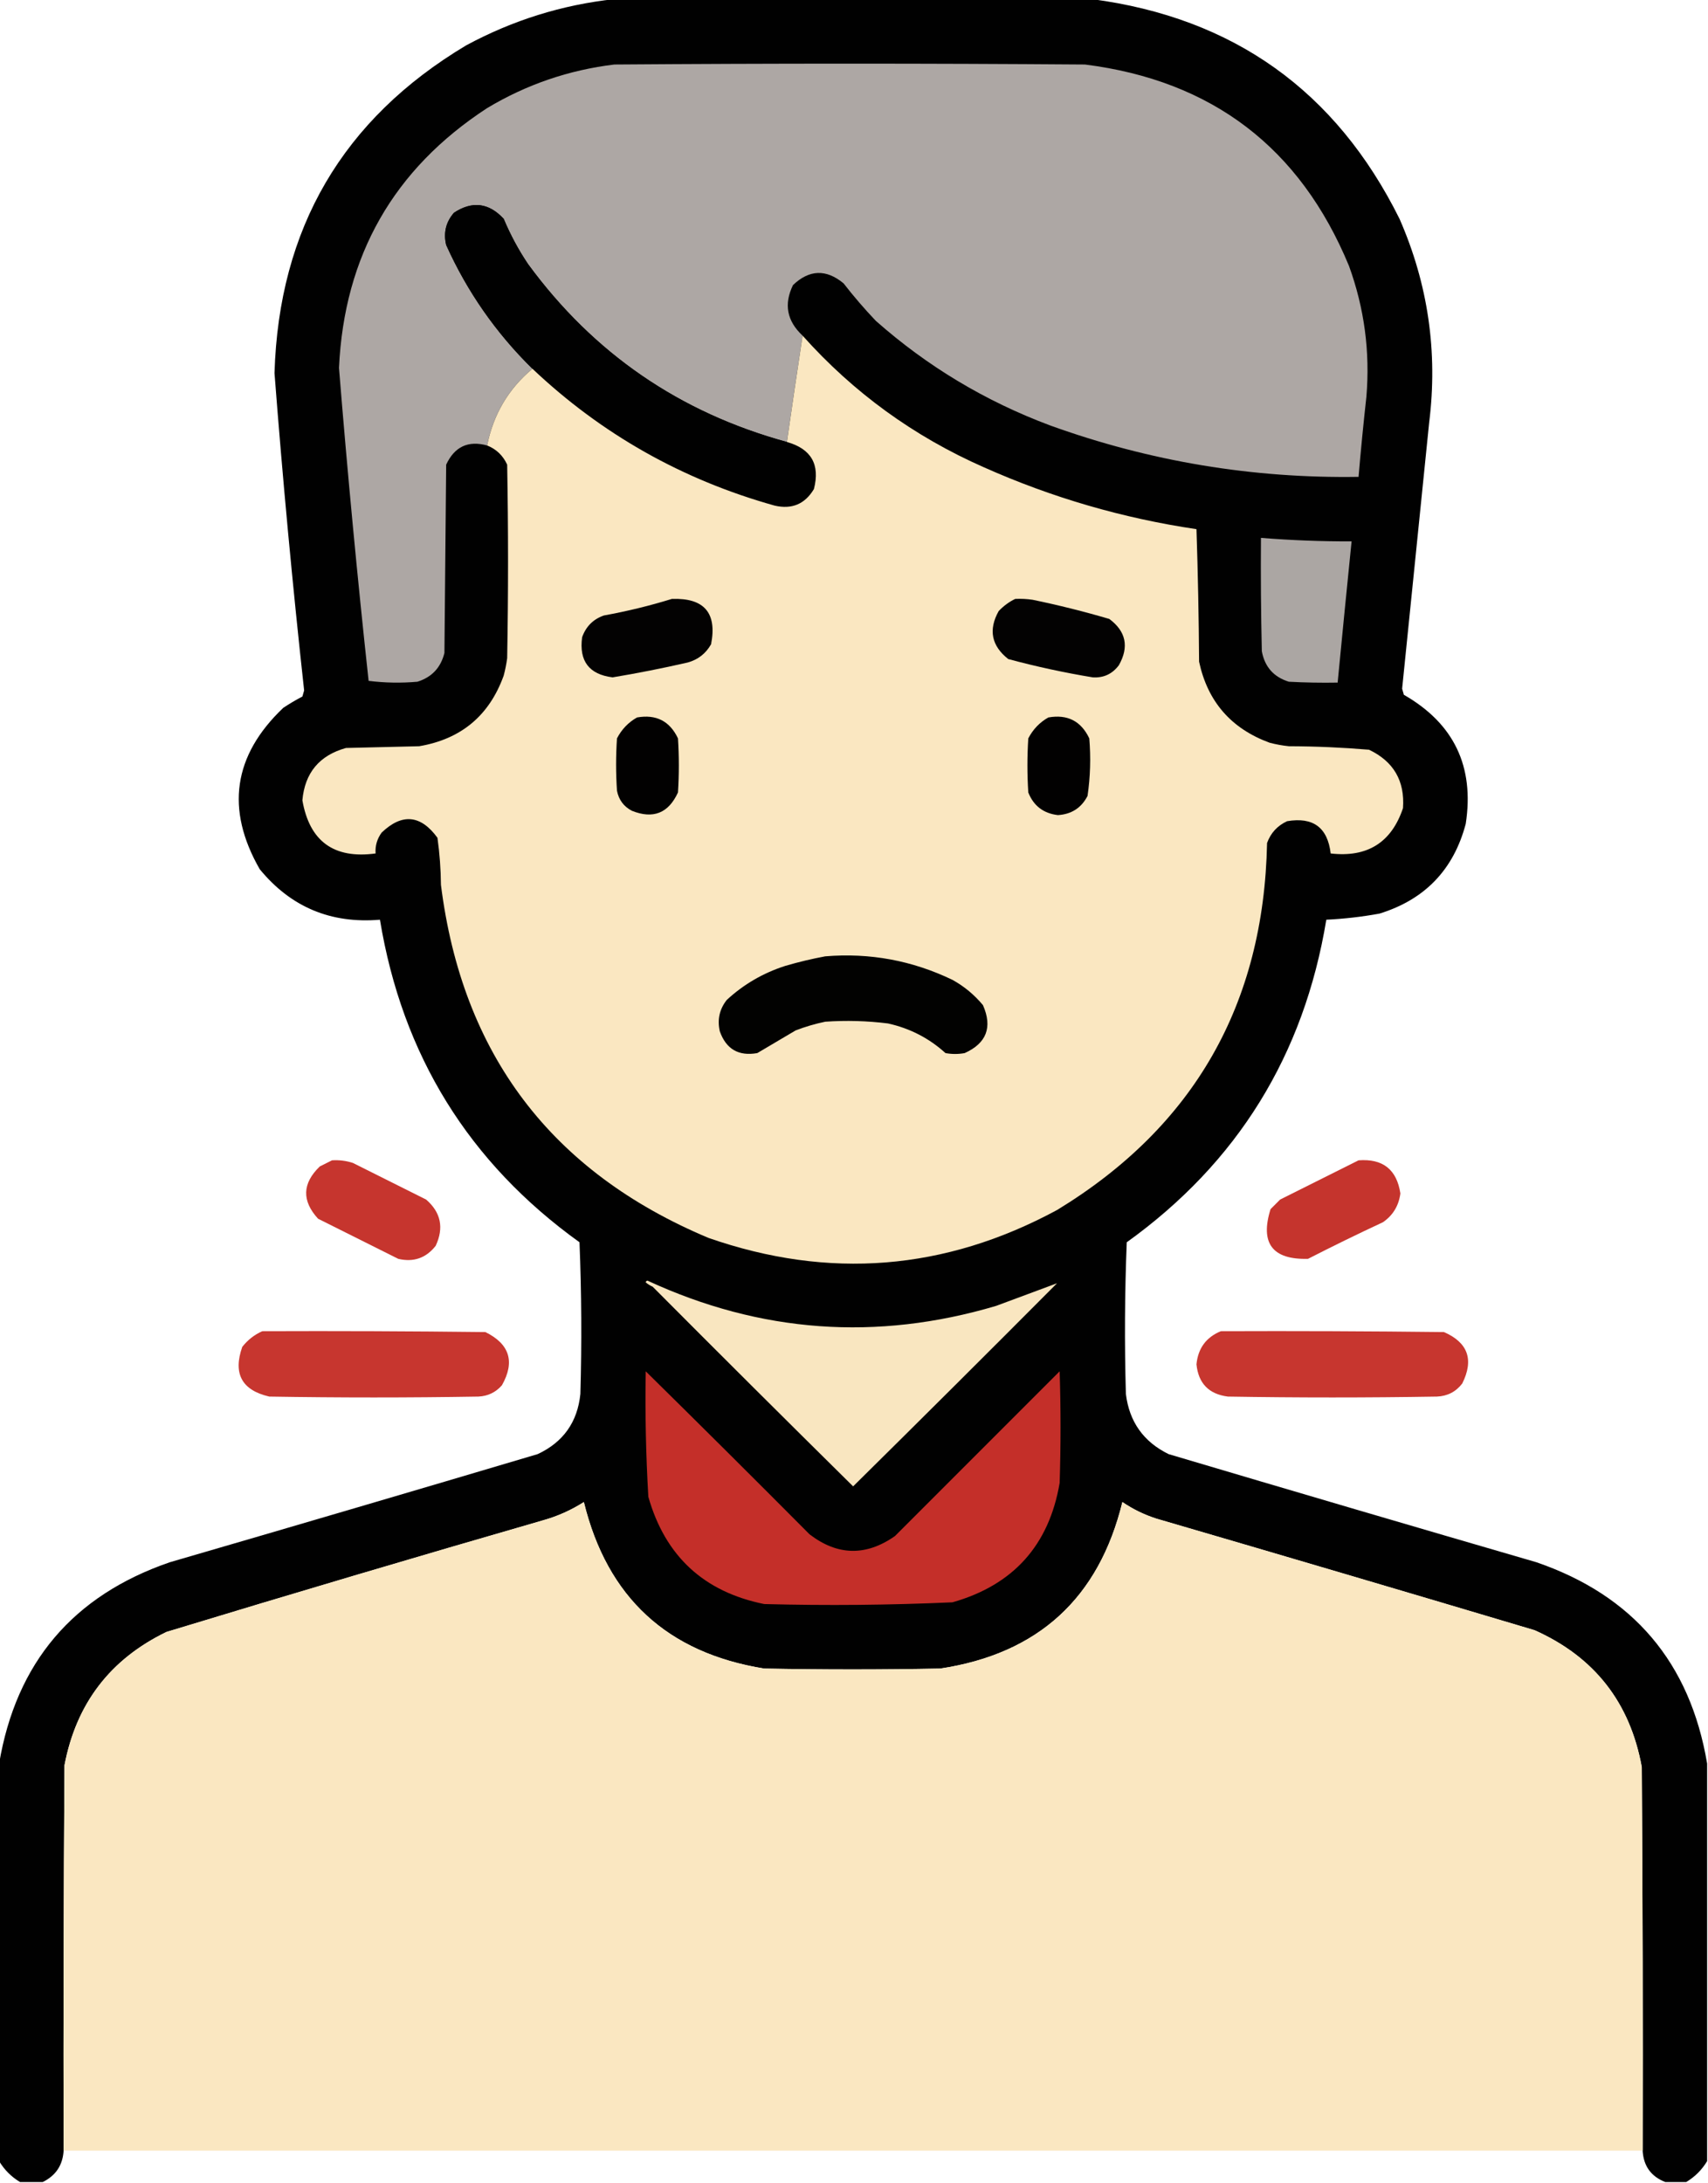
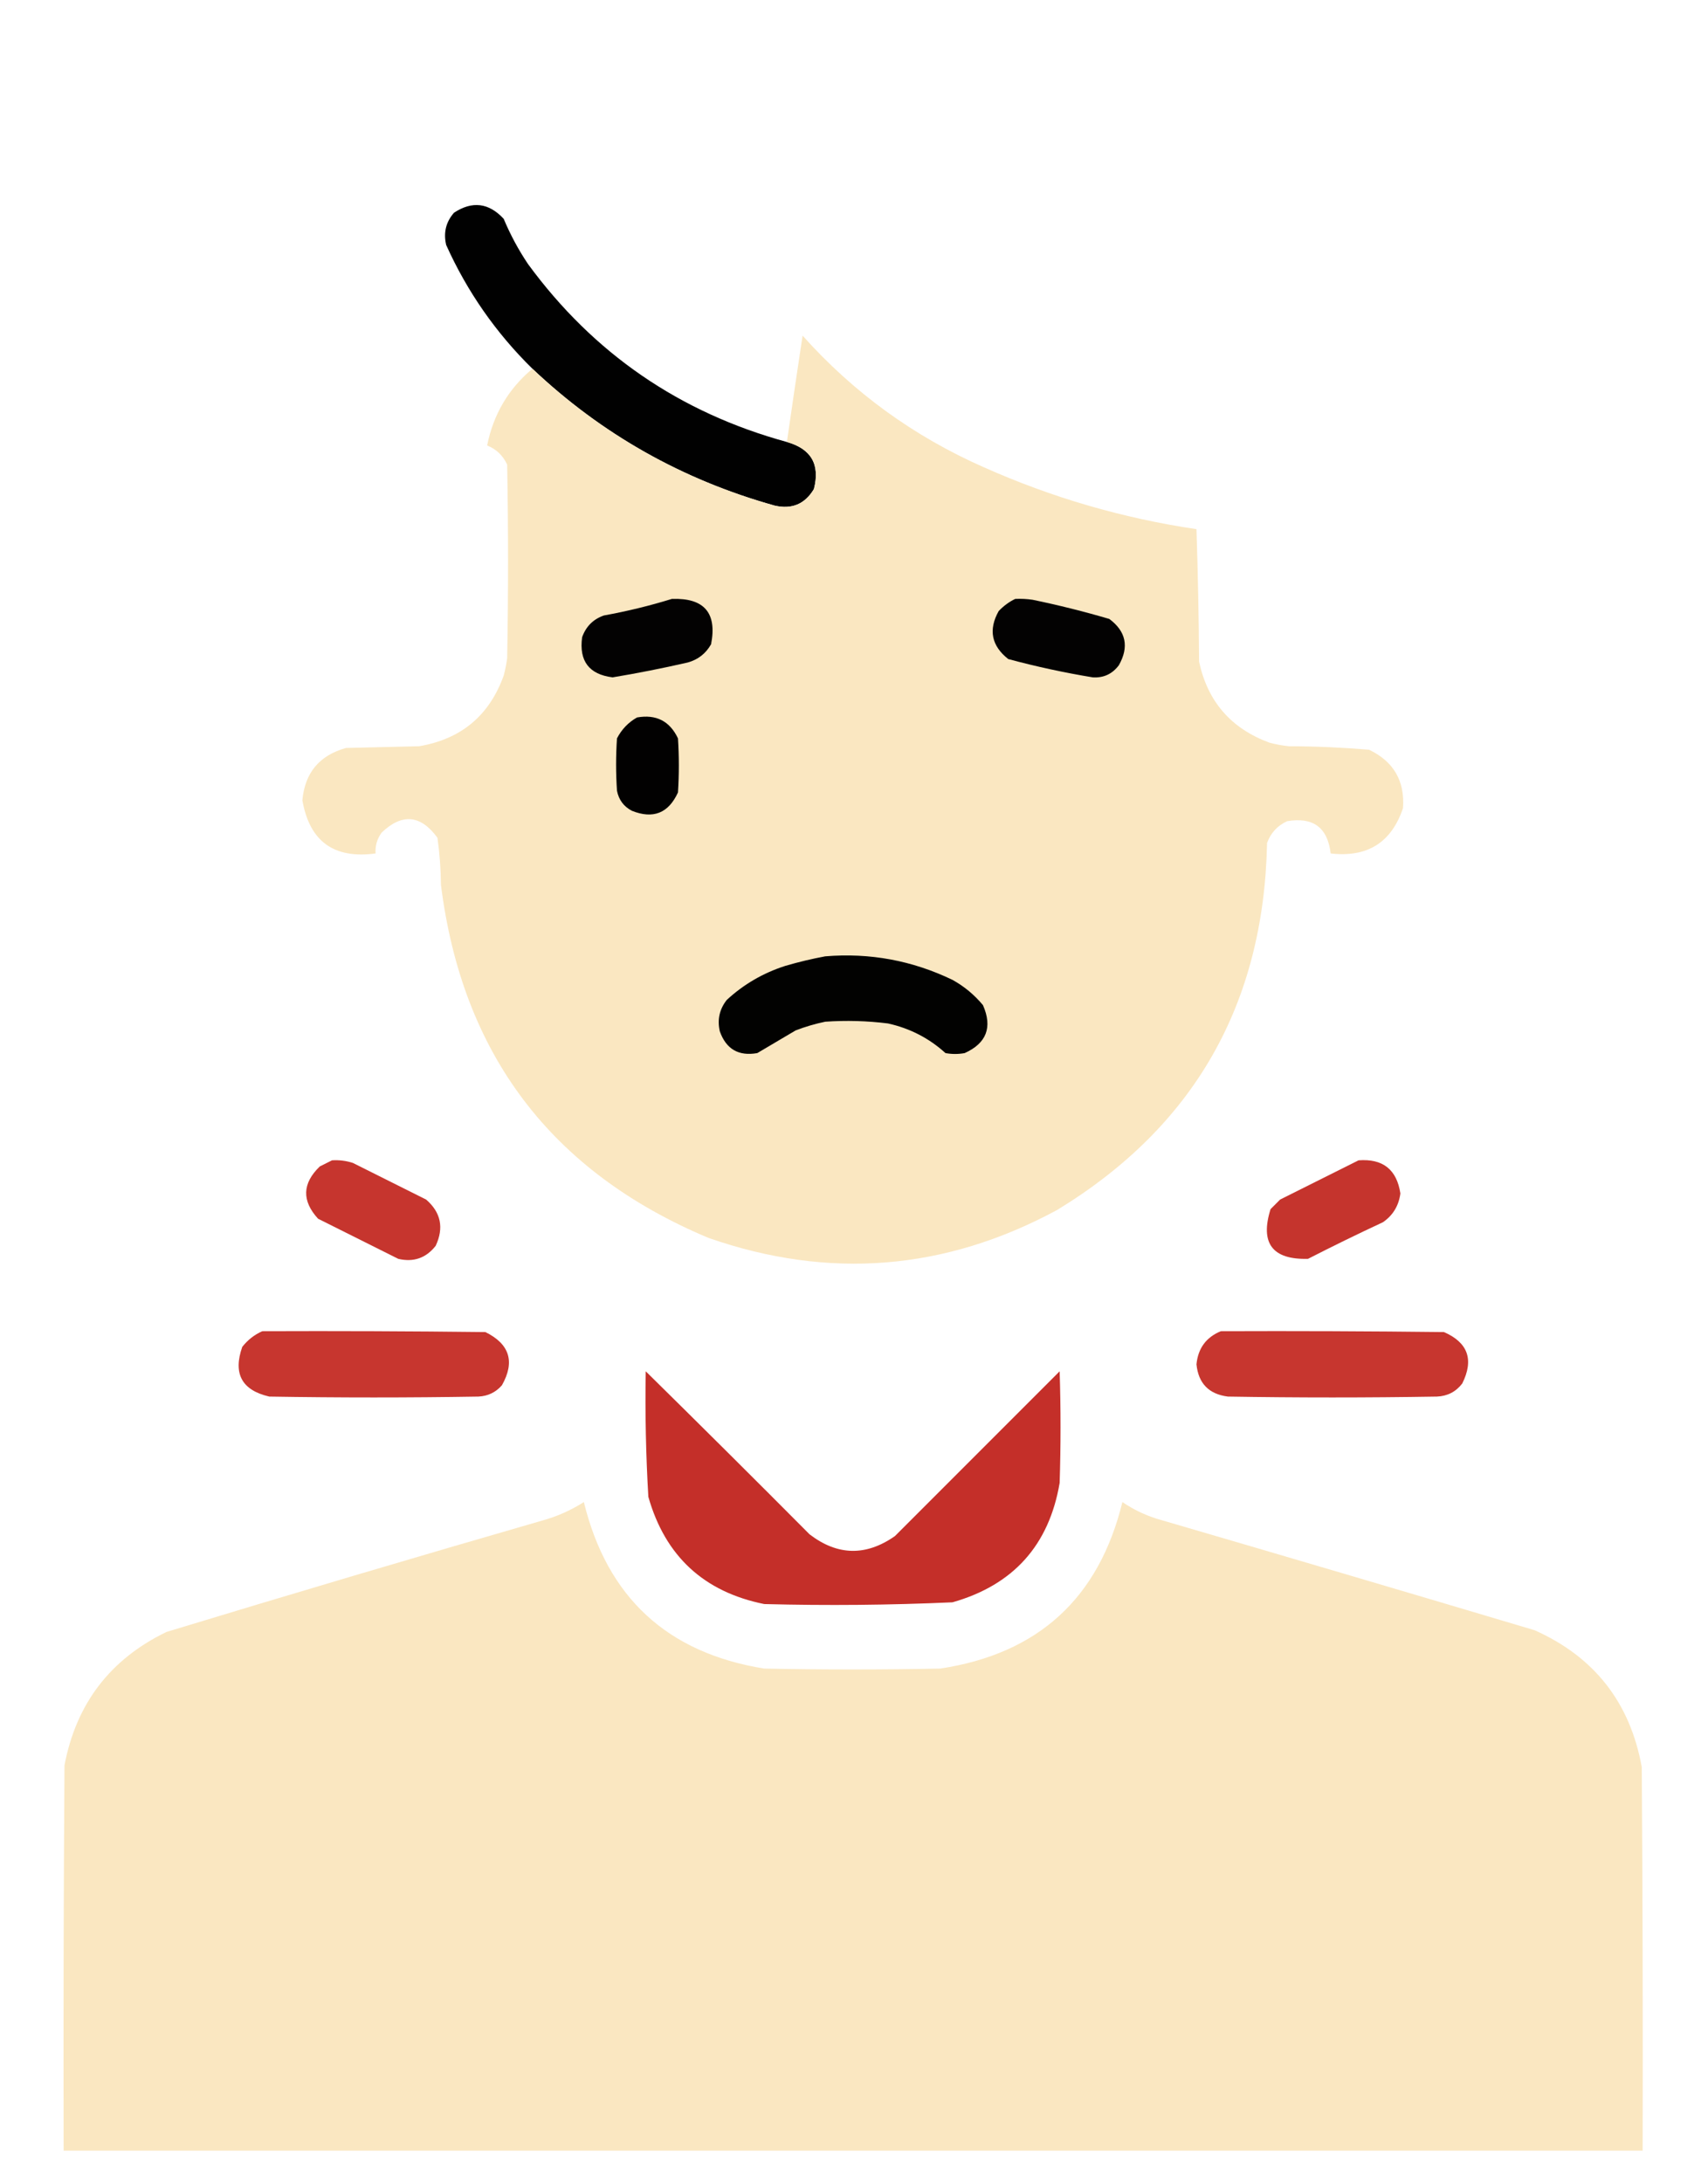
<svg xmlns="http://www.w3.org/2000/svg" version="1.1" width="980px" height="1252px" style="shape-rendering:geometricPrecision; text-rendering:geometricPrecision; image-rendering:optimizeQuality; fill-rule:evenodd; clip-rule:evenodd">
  <g>
-     <path style="opacity:0.993" fill="#010100" d="M 352.5,-0.5 C 443.833,-0.5 535.167,-0.5 626.5,-0.5C 707.738,10.195 766.571,52.195 803,125.5C 819.402,162.914 825.068,201.914 820,242.5C 814.866,293.338 809.7,344.171 804.5,395C 804.833,396.167 805.167,397.333 805.5,398.5C 834.214,414.932 846.048,439.599 841,472.5C 834.039,498.795 817.539,515.962 791.5,524C 781.368,525.846 771.201,527.012 761,527.5C 748.17,605.219 710.004,666.885 646.5,712.5C 645.333,741.494 645.167,770.494 646,799.5C 647.949,815.444 656.115,826.944 670.5,834C 740.774,854.869 811.107,875.536 881.5,896C 937.086,915.084 969.753,953.584 979.5,1011.5C 979.5,1087.5 979.5,1163.5 979.5,1239.5C 976.5,1244.5 972.5,1248.5 967.5,1251.5C 963.5,1251.5 959.5,1251.5 955.5,1251.5C 947.333,1248.32 943,1242.32 942.5,1233.5C 942.667,1160.17 942.5,1086.83 942,1013.5C 935.282,976.458 914.782,950.291 880.5,935C 808.226,913.464 735.893,892.131 663.5,871C 656.525,868.762 650.025,865.595 644,861.5C 630.508,916.658 595.674,948.491 539.5,957C 505.833,957.667 472.167,957.667 438.5,957C 382.891,948.058 348.391,916.225 335,861.5C 327.72,866.153 319.886,869.653 311.5,872C 239.348,892.83 167.348,914.163 95.5,936C 63.204,951.639 43.704,977.139 37,1012.5C 36.5,1086.17 36.333,1159.83 36.5,1233.5C 35.996,1241.84 31.996,1247.84 24.5,1251.5C 20.167,1251.5 15.833,1251.5 11.5,1251.5C 6.5,1248.5 2.5,1244.5 -0.5,1239.5C -0.5,1163.5 -0.5,1087.5 -0.5,1011.5C 9.247,953.584 41.914,915.084 97.5,896C 167.893,875.536 238.226,854.869 308.5,834C 323.177,827.153 331.344,815.653 333,799.5C 333.833,770.494 333.667,741.494 332.5,712.5C 268.99,666.869 230.823,605.202 218,527.5C 189.802,529.887 166.802,520.22 149,498.5C 129.318,464.121 133.818,433.288 162.5,406C 166.036,403.634 169.703,401.467 173.5,399.5C 173.833,398.333 174.167,397.167 174.5,396C 167.841,335.414 162.175,274.747 157.5,214C 159.981,131.001 196.648,68.334 267.5,26C 294.229,11.588 322.562,2.754 352.5,-0.5 Z" />
-   </g>
+     </g>
  <g>
-     <path style="opacity:1" fill="#ada7a4" d="M 460.5,192.5 C 457.436,212.71 454.436,233.043 451.5,253.5C 390.04,236.704 340.54,202.704 303,151.5C 297.496,143.317 292.829,134.651 289,125.5C 280.467,116.3 270.967,115.134 260.5,122C 255.854,127.311 254.354,133.477 256,140.5C 268.052,167.272 284.552,190.938 305.5,211.5C 291.75,222.977 283.083,237.644 279.5,255.5C 268.625,252.519 260.792,256.186 256,266.5C 255.667,302.5 255.333,338.5 255,374.5C 252.905,382.927 247.739,388.427 239.5,391C 230.149,391.832 220.816,391.665 211.5,390.5C 205.006,330.763 199.34,270.93 194.5,211C 197.501,146.641 225.835,96.975 279.5,62C 302.032,48.489 326.365,40.156 352.5,37C 442.5,36.333 532.5,36.333 622.5,37C 695.456,46.21 745.956,84.71 774,152.5C 782.823,176.751 786.157,201.751 784,227.5C 782.301,242.82 780.801,258.154 779.5,273.5C 718.667,274.472 659.667,264.639 602.5,244C 565.318,230.09 531.985,210.09 502.5,184C 495.959,177.128 489.793,169.961 484,162.5C 474.011,154.258 464.344,154.591 455,163.5C 449.651,174.451 451.484,184.117 460.5,192.5 Z" />
-   </g>
+     </g>
  <g>
    <path style="opacity:1" fill="#010101" d="M 451.5,253.5 C 465.465,257.429 470.632,266.429 467,280.5C 461.875,289.102 454.375,292.269 444.5,290C 391.472,275.167 345.138,249 305.5,211.5C 284.552,190.938 268.052,167.272 256,140.5C 254.354,133.477 255.854,127.311 260.5,122C 270.967,115.134 280.467,116.3 289,125.5C 292.829,134.651 297.496,143.317 303,151.5C 340.54,202.704 390.04,236.704 451.5,253.5 Z" />
  </g>
  <g>
    <path style="opacity:1" fill="#fae7c1" d="M 460.5,192.5 C 489.642,225.123 524.309,250.29 564.5,268C 603.544,285.404 644.211,297.237 686.5,303.5C 687.333,328.827 687.833,354.16 688,379.5C 692.906,402.41 706.406,417.91 728.5,426C 732.114,426.945 735.781,427.612 739.5,428C 754.901,428.047 770.234,428.714 785.5,430C 799.61,436.719 806.11,447.886 805,463.5C 798.363,483.254 784.53,491.92 763.5,489.5C 761.755,474.614 753.422,468.447 738.5,471C 732.939,473.562 729.106,477.728 727,483.5C 725.155,576.067 684.989,646.234 606.5,694C 542.219,728.737 475.552,734.07 406.5,710C 316.357,672.174 265.191,604.674 253,507.5C 252.915,498.425 252.248,489.425 251,480.5C 241.392,467.339 230.725,466.339 219,477.5C 216.369,481.089 215.203,485.089 215.5,489.5C 191.589,492.73 177.589,482.563 173.5,459C 174.913,443.252 183.246,433.252 198.5,429C 212.5,428.667 226.5,428.333 240.5,428C 264.58,423.916 280.747,410.416 289,387.5C 289.882,384.211 290.548,380.877 291,377.5C 291.667,340.5 291.667,303.5 291,266.5C 288.594,261.259 284.761,257.592 279.5,255.5C 283.083,237.644 291.75,222.977 305.5,211.5C 345.138,249 391.472,275.167 444.5,290C 454.375,292.269 461.875,289.102 467,280.5C 470.632,266.429 465.465,257.429 451.5,253.5C 454.436,233.043 457.436,212.71 460.5,192.5 Z" />
  </g>
  <g>
-     <path style="opacity:1" fill="#aba6a3" d="M 723.5,308.5 C 740.802,309.882 758.135,310.548 775.5,310.5C 772.767,337.493 770.101,364.493 767.5,391.5C 758.161,391.666 748.827,391.5 739.5,391C 730.823,388.321 725.657,382.488 724,373.5C 723.5,351.836 723.333,330.169 723.5,308.5 Z" />
-   </g>
+     </g>
  <g>
    <path style="opacity:1" fill="#030202" d="M 385.5,343.5 C 404.011,342.836 411.511,351.503 408,369.5C 404.957,374.877 400.457,378.377 394.5,380C 380.255,383.263 365.921,386.097 351.5,388.5C 337.999,386.817 332.165,379.151 334,365.5C 336.193,359.307 340.359,355.141 346.5,353C 359.813,350.588 372.813,347.421 385.5,343.5 Z" />
  </g>
  <g>
    <path style="opacity:1" fill="#030202" d="M 582.5,343.5 C 585.85,343.335 589.183,343.502 592.5,344C 607.353,347.065 622.02,350.732 636.5,355C 646.085,362.139 647.918,370.972 642,381.5C 638.25,386.542 633.25,388.875 627,388.5C 610.666,385.805 594.499,382.305 578.5,378C 568.856,370.396 567.023,361.229 573,350.5C 575.79,347.535 578.957,345.202 582.5,343.5 Z" />
  </g>
  <g>
    <path style="opacity:1" fill="#020101" d="M 365.5,411.5 C 376.457,409.561 384.29,413.561 389,423.5C 389.667,433.833 389.667,444.167 389,454.5C 383.557,466.427 374.724,469.927 362.5,465C 357.851,462.545 355.017,458.712 354,453.5C 353.333,443.5 353.333,433.5 354,423.5C 356.691,418.311 360.524,414.311 365.5,411.5 Z" />
  </g>
  <g>
-     <path style="opacity:1" fill="#020101" d="M 601.5,411.5 C 612.457,409.561 620.29,413.561 625,423.5C 625.931,434.573 625.597,445.573 624,456.5C 620.468,463.349 614.802,467.016 607,467.5C 598.701,466.526 593.034,462.193 590,454.5C 589.333,444.167 589.333,433.833 590,423.5C 592.691,418.311 596.524,414.311 601.5,411.5 Z" />
-   </g>
+     </g>
  <g>
    <path style="opacity:1" fill="#020201" d="M 473.5,548.5 C 499.089,546.385 523.422,550.885 546.5,562C 553.208,565.702 559.041,570.535 564,576.5C 569.555,589.173 566.055,598.339 553.5,604C 549.833,604.667 546.167,604.667 542.5,604C 533.058,595.445 522.058,589.778 509.5,587C 497.539,585.496 485.539,585.162 473.5,586C 467.691,587.202 462.024,588.869 456.5,591C 449.134,595.347 441.801,599.68 434.5,604C 423.779,605.891 416.613,601.724 413,591.5C 411.481,584.816 412.814,578.816 417,573.5C 426.673,564.575 437.84,558.075 450.5,554C 458.203,551.745 465.87,549.912 473.5,548.5 Z" />
  </g>
  <g>
    <path style="opacity:0.976" fill="#c43029" d="M 190.5,665.5 C 194.605,665.234 198.605,665.734 202.5,667C 216.5,674 230.5,681 244.5,688C 252.97,695.356 254.803,704.189 250,714.5C 244.477,721.564 237.31,724.064 228.5,722C 213.167,714.333 197.833,706.667 182.5,699C 173.071,688.702 173.404,678.702 183.5,669C 185.925,667.787 188.259,666.621 190.5,665.5 Z" />
  </g>
  <g>
    <path style="opacity:0.977" fill="#c43029" d="M 779.5,665.5 C 793.43,664.437 801.43,670.77 803.5,684.5C 802.569,691.541 799.236,697.041 793.5,701C 779.044,707.728 764.711,714.728 750.5,722C 730.062,722.558 722.895,713.058 729,693.5C 730.833,691.667 732.667,689.833 734.5,688C 749.592,680.454 764.592,672.954 779.5,665.5 Z" />
  </g>
  <g>
-     <path style="opacity:1" fill="#f9e6c0" d="M 370.5,735.5 C 370.56,734.957 370.893,734.624 371.5,734.5C 436.279,764.466 502.945,769.299 571.5,749C 583.289,744.63 594.956,740.297 606.5,736C 567.653,775.014 528.653,813.847 489.5,852.5C 451.014,814.514 412.68,776.347 374.5,738C 373.016,737.338 371.683,736.504 370.5,735.5 Z" />
-   </g>
+     </g>
  <g>
    <path style="opacity:0.966" fill="#c53029" d="M 150.5,763.5 C 193.168,763.333 235.835,763.5 278.5,764C 292.423,770.865 295.59,781.032 288,794.5C 284.457,798.574 279.957,800.741 274.5,801C 234.5,801.667 194.5,801.667 154.5,801C 138.764,797.367 133.598,787.867 139,772.5C 142.158,768.493 145.992,765.493 150.5,763.5 Z" />
  </g>
  <g>
    <path style="opacity:0.966" fill="#c53029" d="M 700.5,763.5 C 743.168,763.333 785.835,763.5 828.5,764C 842.287,770.021 845.787,779.854 839,793.5C 835.351,798.242 830.518,800.742 824.5,801C 784.5,801.667 744.5,801.667 704.5,801C 693.598,799.598 687.598,793.432 686.5,782.5C 687.411,773.274 692.077,766.94 700.5,763.5 Z" />
  </g>
  <g>
    <path style="opacity:1" fill="#c42f29" d="M 370.5,786.5 C 401.965,817.465 433.299,848.632 464.5,880C 480.544,892.305 496.878,892.638 513.5,881C 545,849.5 576.5,818 608,786.5C 608.667,807.833 608.667,829.167 608,850.5C 601.922,886.246 581.422,909.08 546.5,919C 510.524,920.606 474.524,920.939 438.5,920C 403.846,913.013 381.68,892.513 372,858.5C 370.596,834.529 370.096,810.529 370.5,786.5 Z" />
  </g>
  <g>
    <path style="opacity:0.999" fill="#fae7c1" d="M 942.5,1233.5 C 640.5,1233.5 338.5,1233.5 36.5,1233.5C 36.333,1159.83 36.5,1086.17 37,1012.5C 43.704,977.139 63.204,951.639 95.5,936C 167.348,914.163 239.348,892.83 311.5,872C 319.886,869.653 327.72,866.153 335,861.5C 348.391,916.225 382.891,948.058 438.5,957C 472.167,957.667 505.833,957.667 539.5,957C 595.674,948.491 630.508,916.658 644,861.5C 650.025,865.595 656.525,868.762 663.5,871C 735.893,892.131 808.226,913.464 880.5,935C 914.782,950.291 935.282,976.458 942,1013.5C 942.5,1086.83 942.667,1160.17 942.5,1233.5 Z" />
  </g>
</svg>